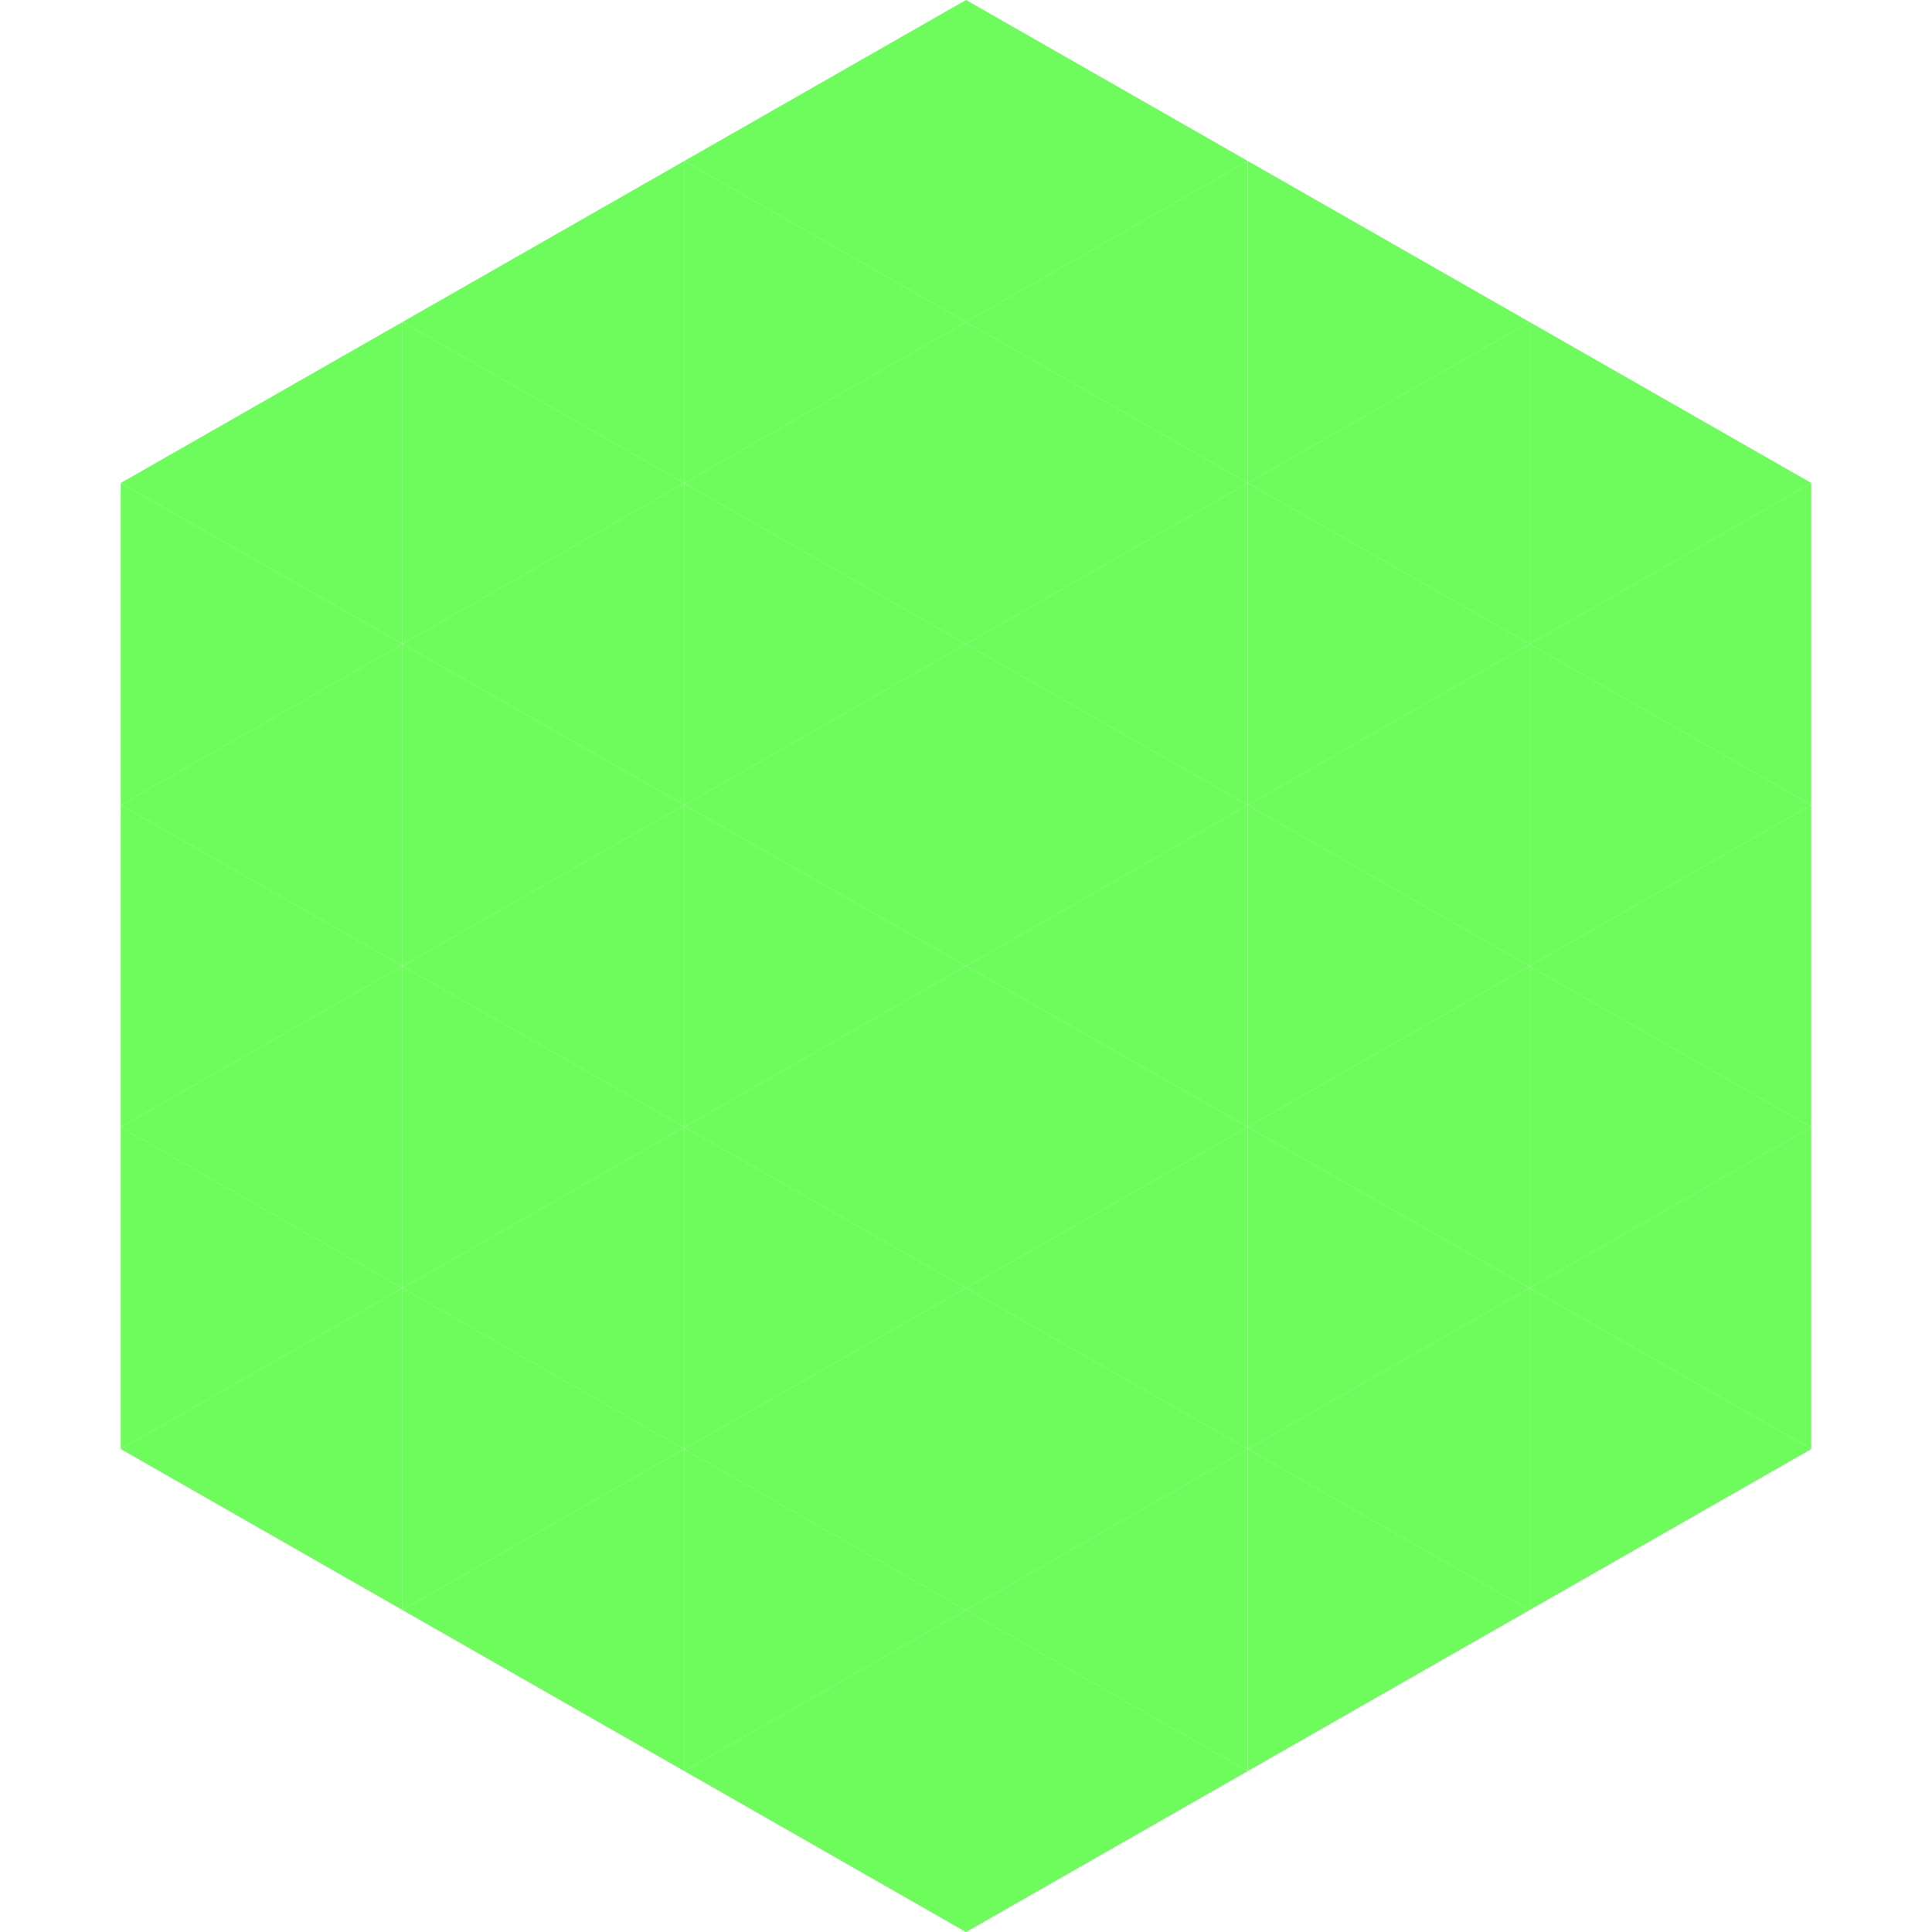
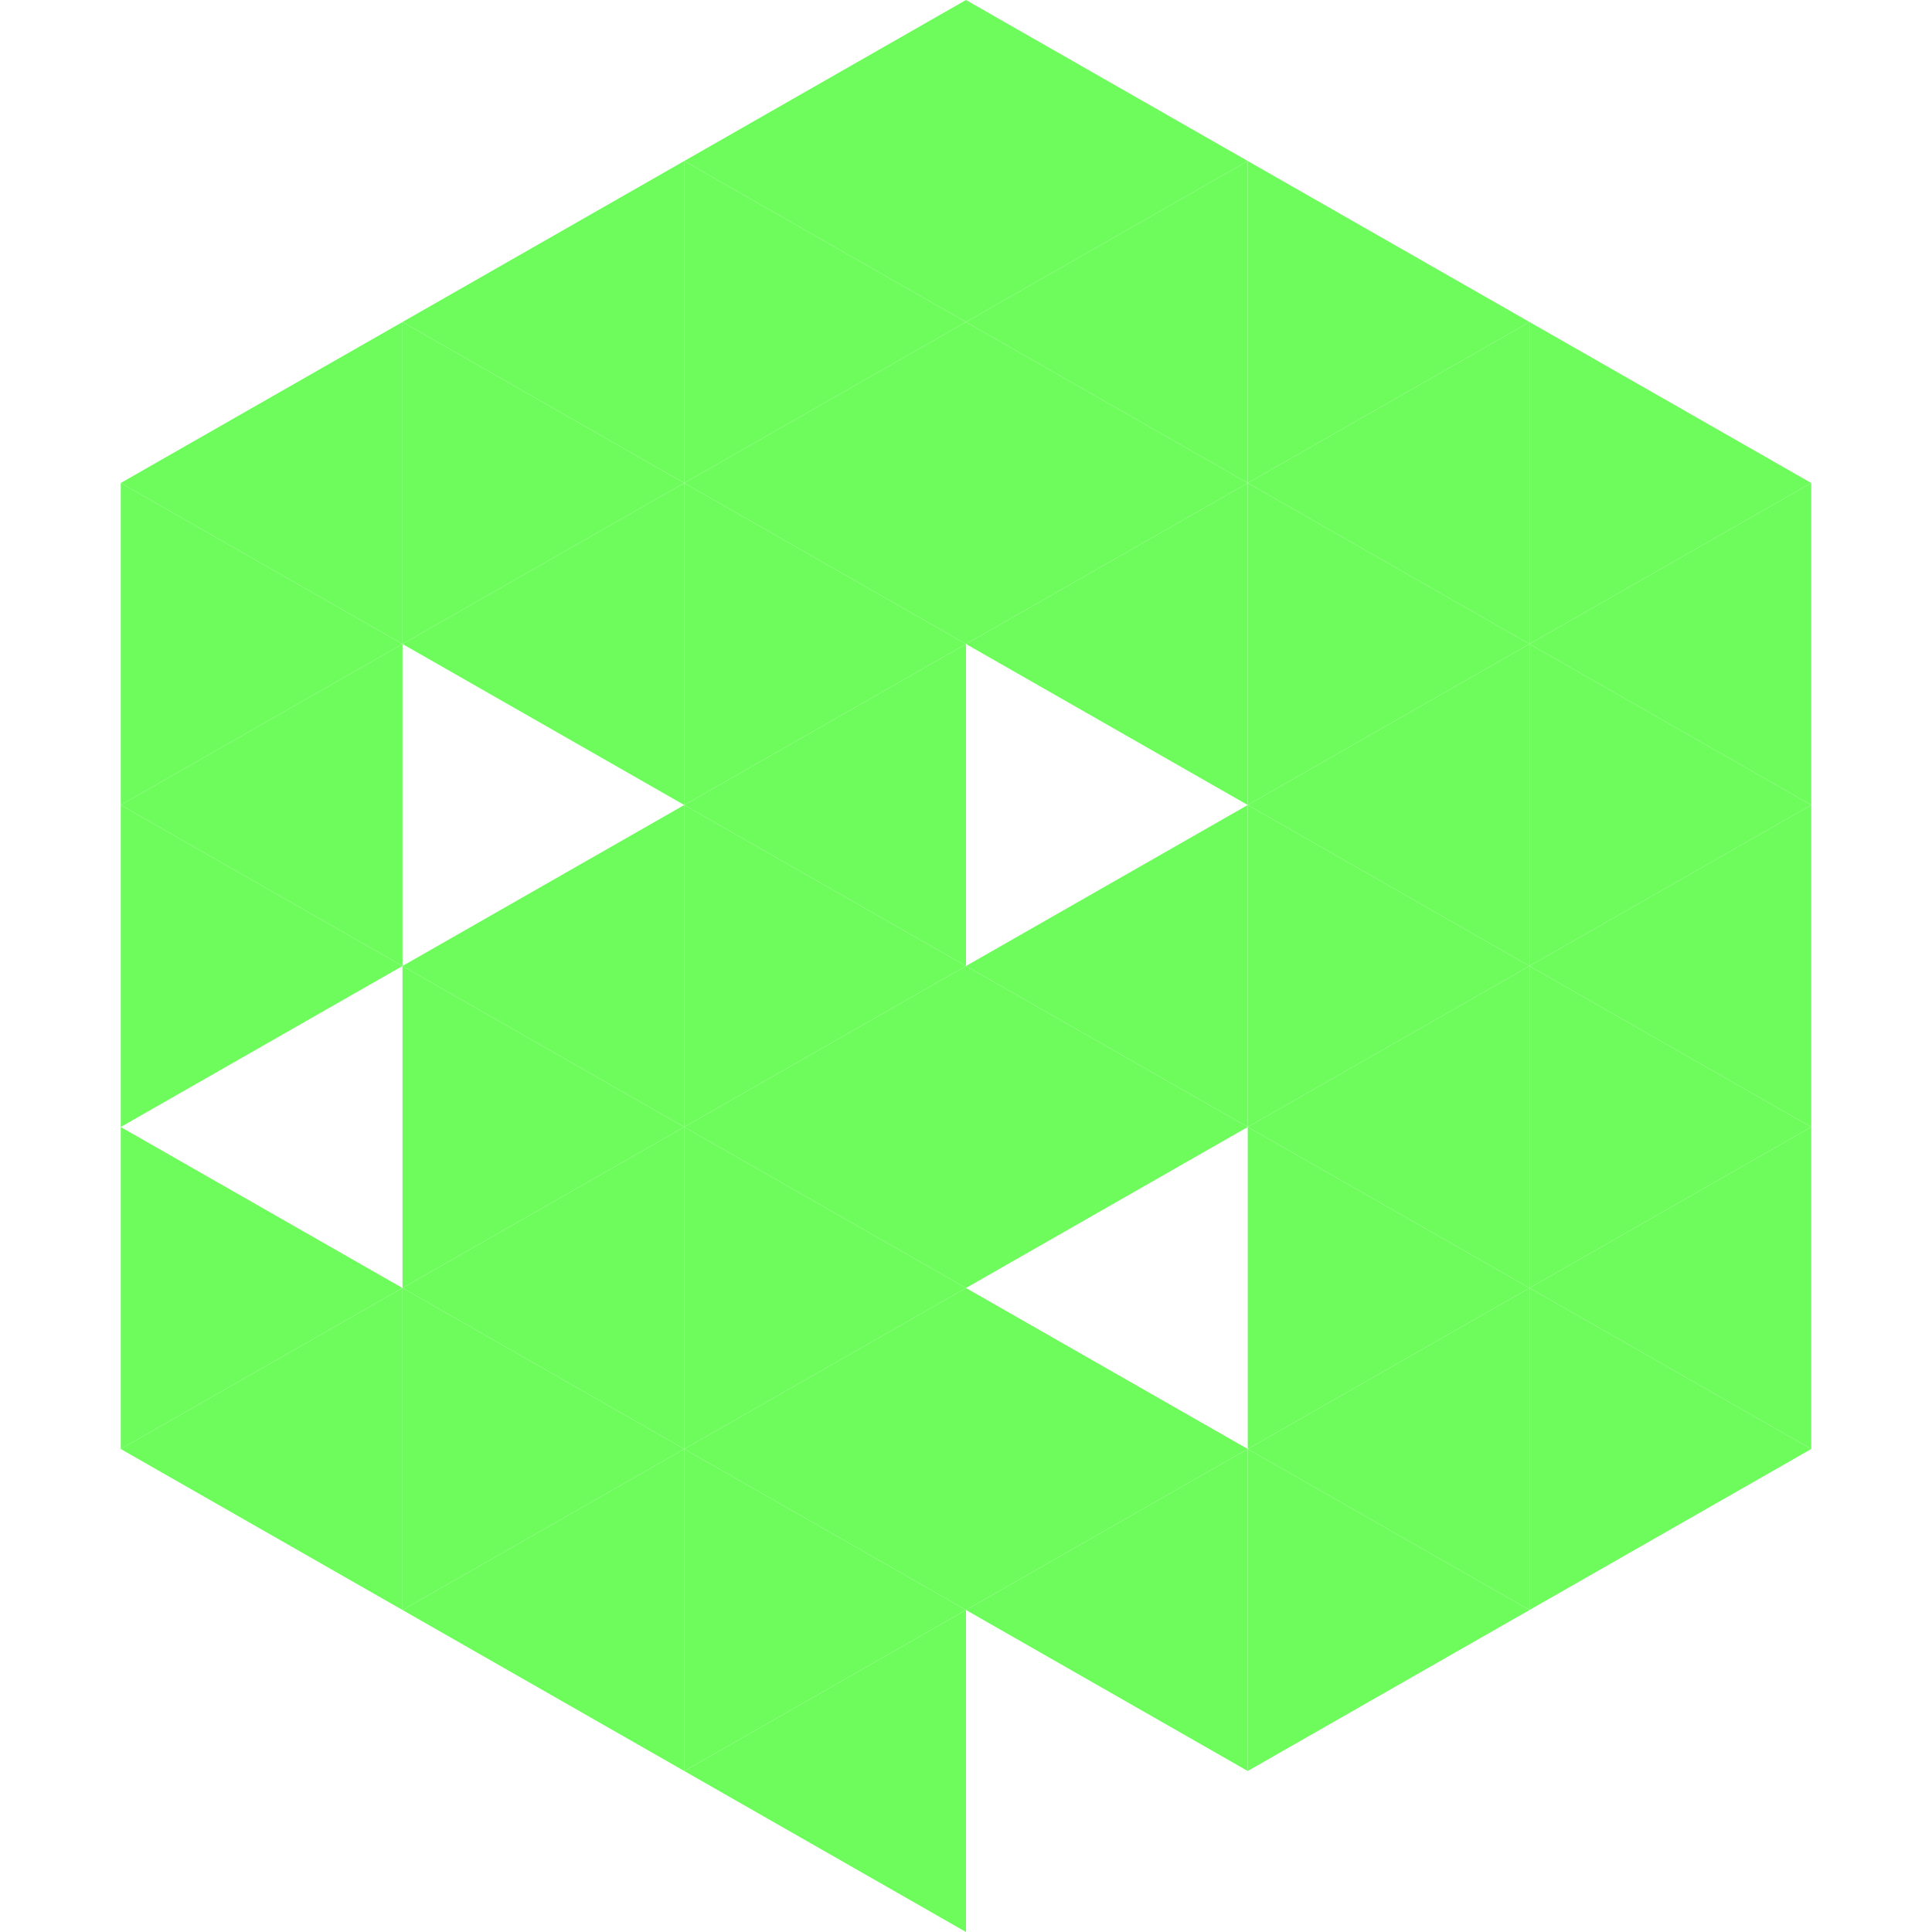
<svg xmlns="http://www.w3.org/2000/svg" width="240" height="240">
  <polygon points="50,40 15,60 50,80" style="fill:rgb(109,252,92)" />
  <polygon points="190,40 225,60 190,80" style="fill:rgb(109,252,92)" />
  <polygon points="15,60 50,80 15,100" style="fill:rgb(109,252,92)" />
  <polygon points="225,60 190,80 225,100" style="fill:rgb(109,252,92)" />
  <polygon points="50,80 15,100 50,120" style="fill:rgb(109,252,92)" />
  <polygon points="190,80 225,100 190,120" style="fill:rgb(109,252,92)" />
  <polygon points="15,100 50,120 15,140" style="fill:rgb(109,252,92)" />
  <polygon points="225,100 190,120 225,140" style="fill:rgb(109,252,92)" />
-   <polygon points="50,120 15,140 50,160" style="fill:rgb(109,252,92)" />
  <polygon points="190,120 225,140 190,160" style="fill:rgb(109,252,92)" />
  <polygon points="15,140 50,160 15,180" style="fill:rgb(109,252,92)" />
  <polygon points="225,140 190,160 225,180" style="fill:rgb(109,252,92)" />
  <polygon points="50,160 15,180 50,200" style="fill:rgb(109,252,92)" />
  <polygon points="190,160 225,180 190,200" style="fill:rgb(109,252,92)" />
  <polygon points="15,180 50,200 15,220" style="fill:rgb(255,255,255); fill-opacity:0" />
  <polygon points="225,180 190,200 225,220" style="fill:rgb(255,255,255); fill-opacity:0" />
  <polygon points="50,0 85,20 50,40" style="fill:rgb(255,255,255); fill-opacity:0" />
  <polygon points="190,0 155,20 190,40" style="fill:rgb(255,255,255); fill-opacity:0" />
  <polygon points="85,20 50,40 85,60" style="fill:rgb(109,252,92)" />
  <polygon points="155,20 190,40 155,60" style="fill:rgb(109,252,92)" />
  <polygon points="50,40 85,60 50,80" style="fill:rgb(109,252,92)" />
  <polygon points="190,40 155,60 190,80" style="fill:rgb(109,252,92)" />
  <polygon points="85,60 50,80 85,100" style="fill:rgb(109,252,92)" />
  <polygon points="155,60 190,80 155,100" style="fill:rgb(109,252,92)" />
-   <polygon points="50,80 85,100 50,120" style="fill:rgb(109,252,92)" />
  <polygon points="190,80 155,100 190,120" style="fill:rgb(109,252,92)" />
  <polygon points="85,100 50,120 85,140" style="fill:rgb(109,252,92)" />
  <polygon points="155,100 190,120 155,140" style="fill:rgb(109,252,92)" />
  <polygon points="50,120 85,140 50,160" style="fill:rgb(109,252,92)" />
  <polygon points="190,120 155,140 190,160" style="fill:rgb(109,252,92)" />
  <polygon points="85,140 50,160 85,180" style="fill:rgb(109,252,92)" />
  <polygon points="155,140 190,160 155,180" style="fill:rgb(109,252,92)" />
  <polygon points="50,160 85,180 50,200" style="fill:rgb(109,252,92)" />
  <polygon points="190,160 155,180 190,200" style="fill:rgb(109,252,92)" />
  <polygon points="85,180 50,200 85,220" style="fill:rgb(109,252,92)" />
  <polygon points="155,180 190,200 155,220" style="fill:rgb(109,252,92)" />
  <polygon points="120,0 85,20 120,40" style="fill:rgb(109,252,92)" />
  <polygon points="120,0 155,20 120,40" style="fill:rgb(109,252,92)" />
  <polygon points="85,20 120,40 85,60" style="fill:rgb(109,252,92)" />
  <polygon points="155,20 120,40 155,60" style="fill:rgb(109,252,92)" />
  <polygon points="120,40 85,60 120,80" style="fill:rgb(109,252,92)" />
  <polygon points="120,40 155,60 120,80" style="fill:rgb(109,252,92)" />
  <polygon points="85,60 120,80 85,100" style="fill:rgb(109,252,92)" />
  <polygon points="155,60 120,80 155,100" style="fill:rgb(109,252,92)" />
  <polygon points="120,80 85,100 120,120" style="fill:rgb(109,252,92)" />
-   <polygon points="120,80 155,100 120,120" style="fill:rgb(109,252,92)" />
  <polygon points="85,100 120,120 85,140" style="fill:rgb(109,252,92)" />
  <polygon points="155,100 120,120 155,140" style="fill:rgb(109,252,92)" />
  <polygon points="120,120 85,140 120,160" style="fill:rgb(109,252,92)" />
  <polygon points="120,120 155,140 120,160" style="fill:rgb(109,252,92)" />
  <polygon points="85,140 120,160 85,180" style="fill:rgb(109,252,92)" />
-   <polygon points="155,140 120,160 155,180" style="fill:rgb(109,252,92)" />
  <polygon points="120,160 85,180 120,200" style="fill:rgb(109,252,92)" />
  <polygon points="120,160 155,180 120,200" style="fill:rgb(109,252,92)" />
  <polygon points="85,180 120,200 85,220" style="fill:rgb(109,252,92)" />
  <polygon points="155,180 120,200 155,220" style="fill:rgb(109,252,92)" />
  <polygon points="120,200 85,220 120,240" style="fill:rgb(109,252,92)" />
-   <polygon points="120,200 155,220 120,240" style="fill:rgb(109,252,92)" />
  <polygon points="85,220 120,240 85,260" style="fill:rgb(255,255,255); fill-opacity:0" />
  <polygon points="155,220 120,240 155,260" style="fill:rgb(255,255,255); fill-opacity:0" />
</svg>